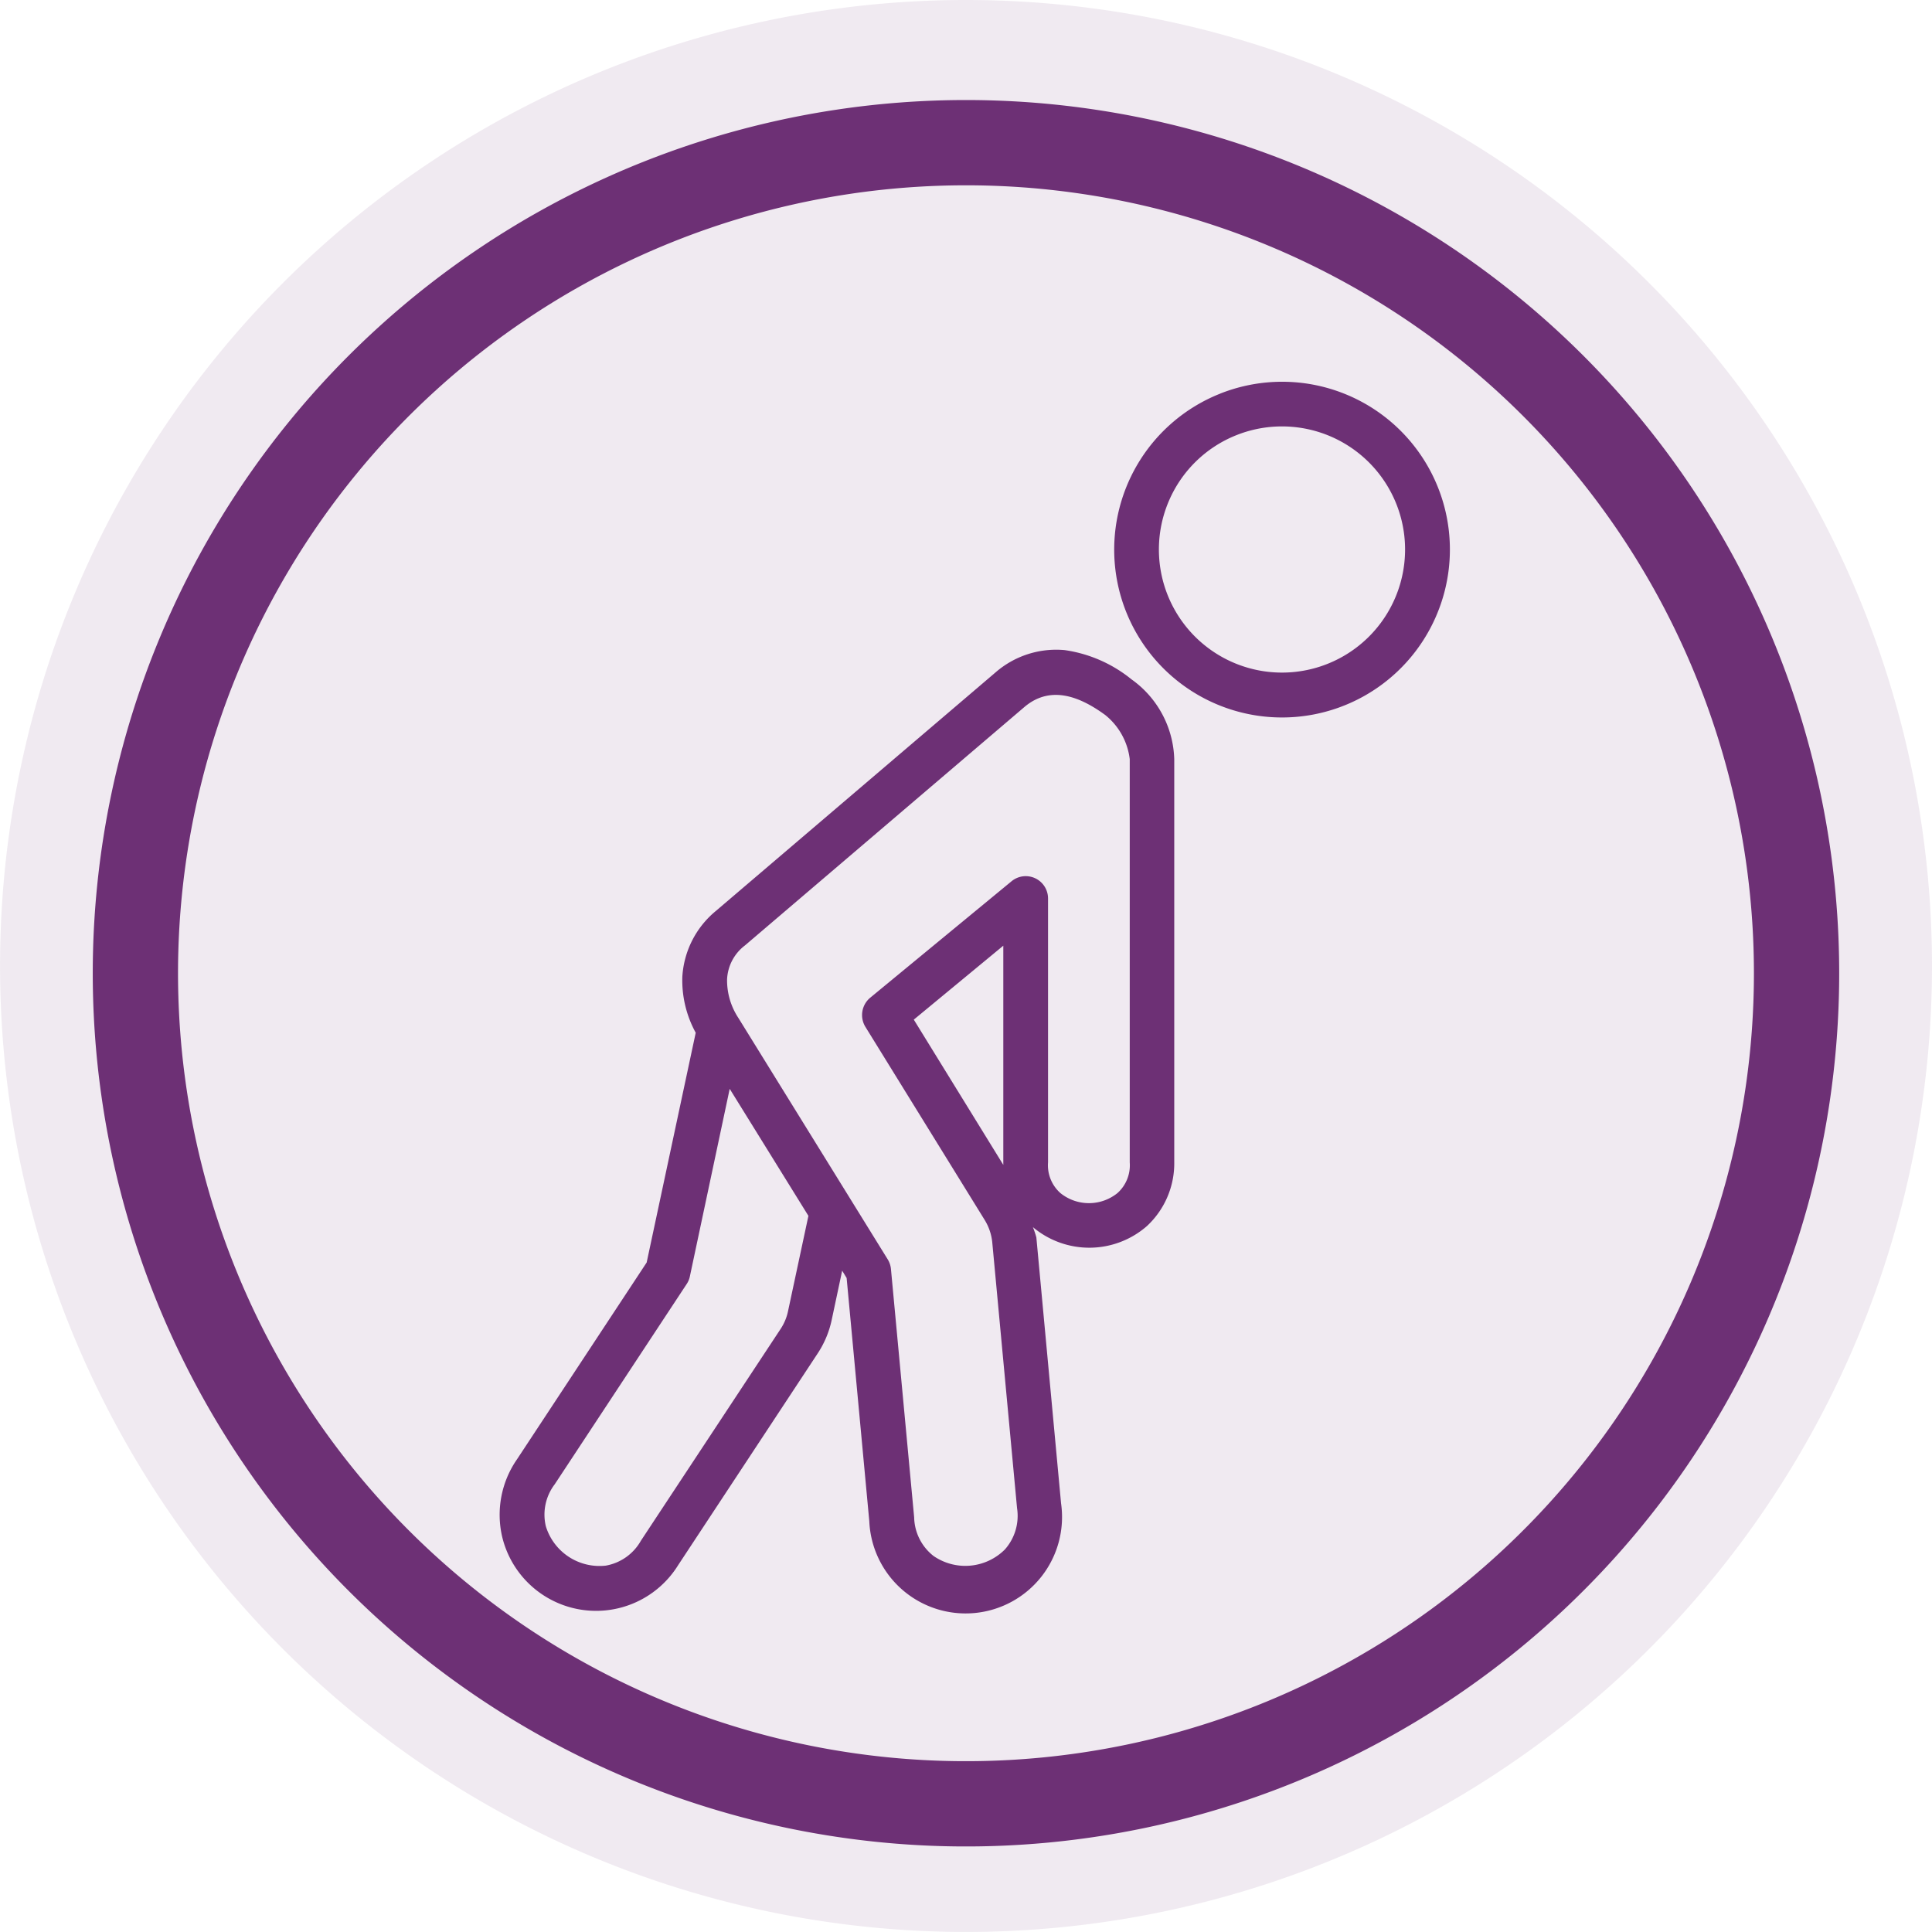
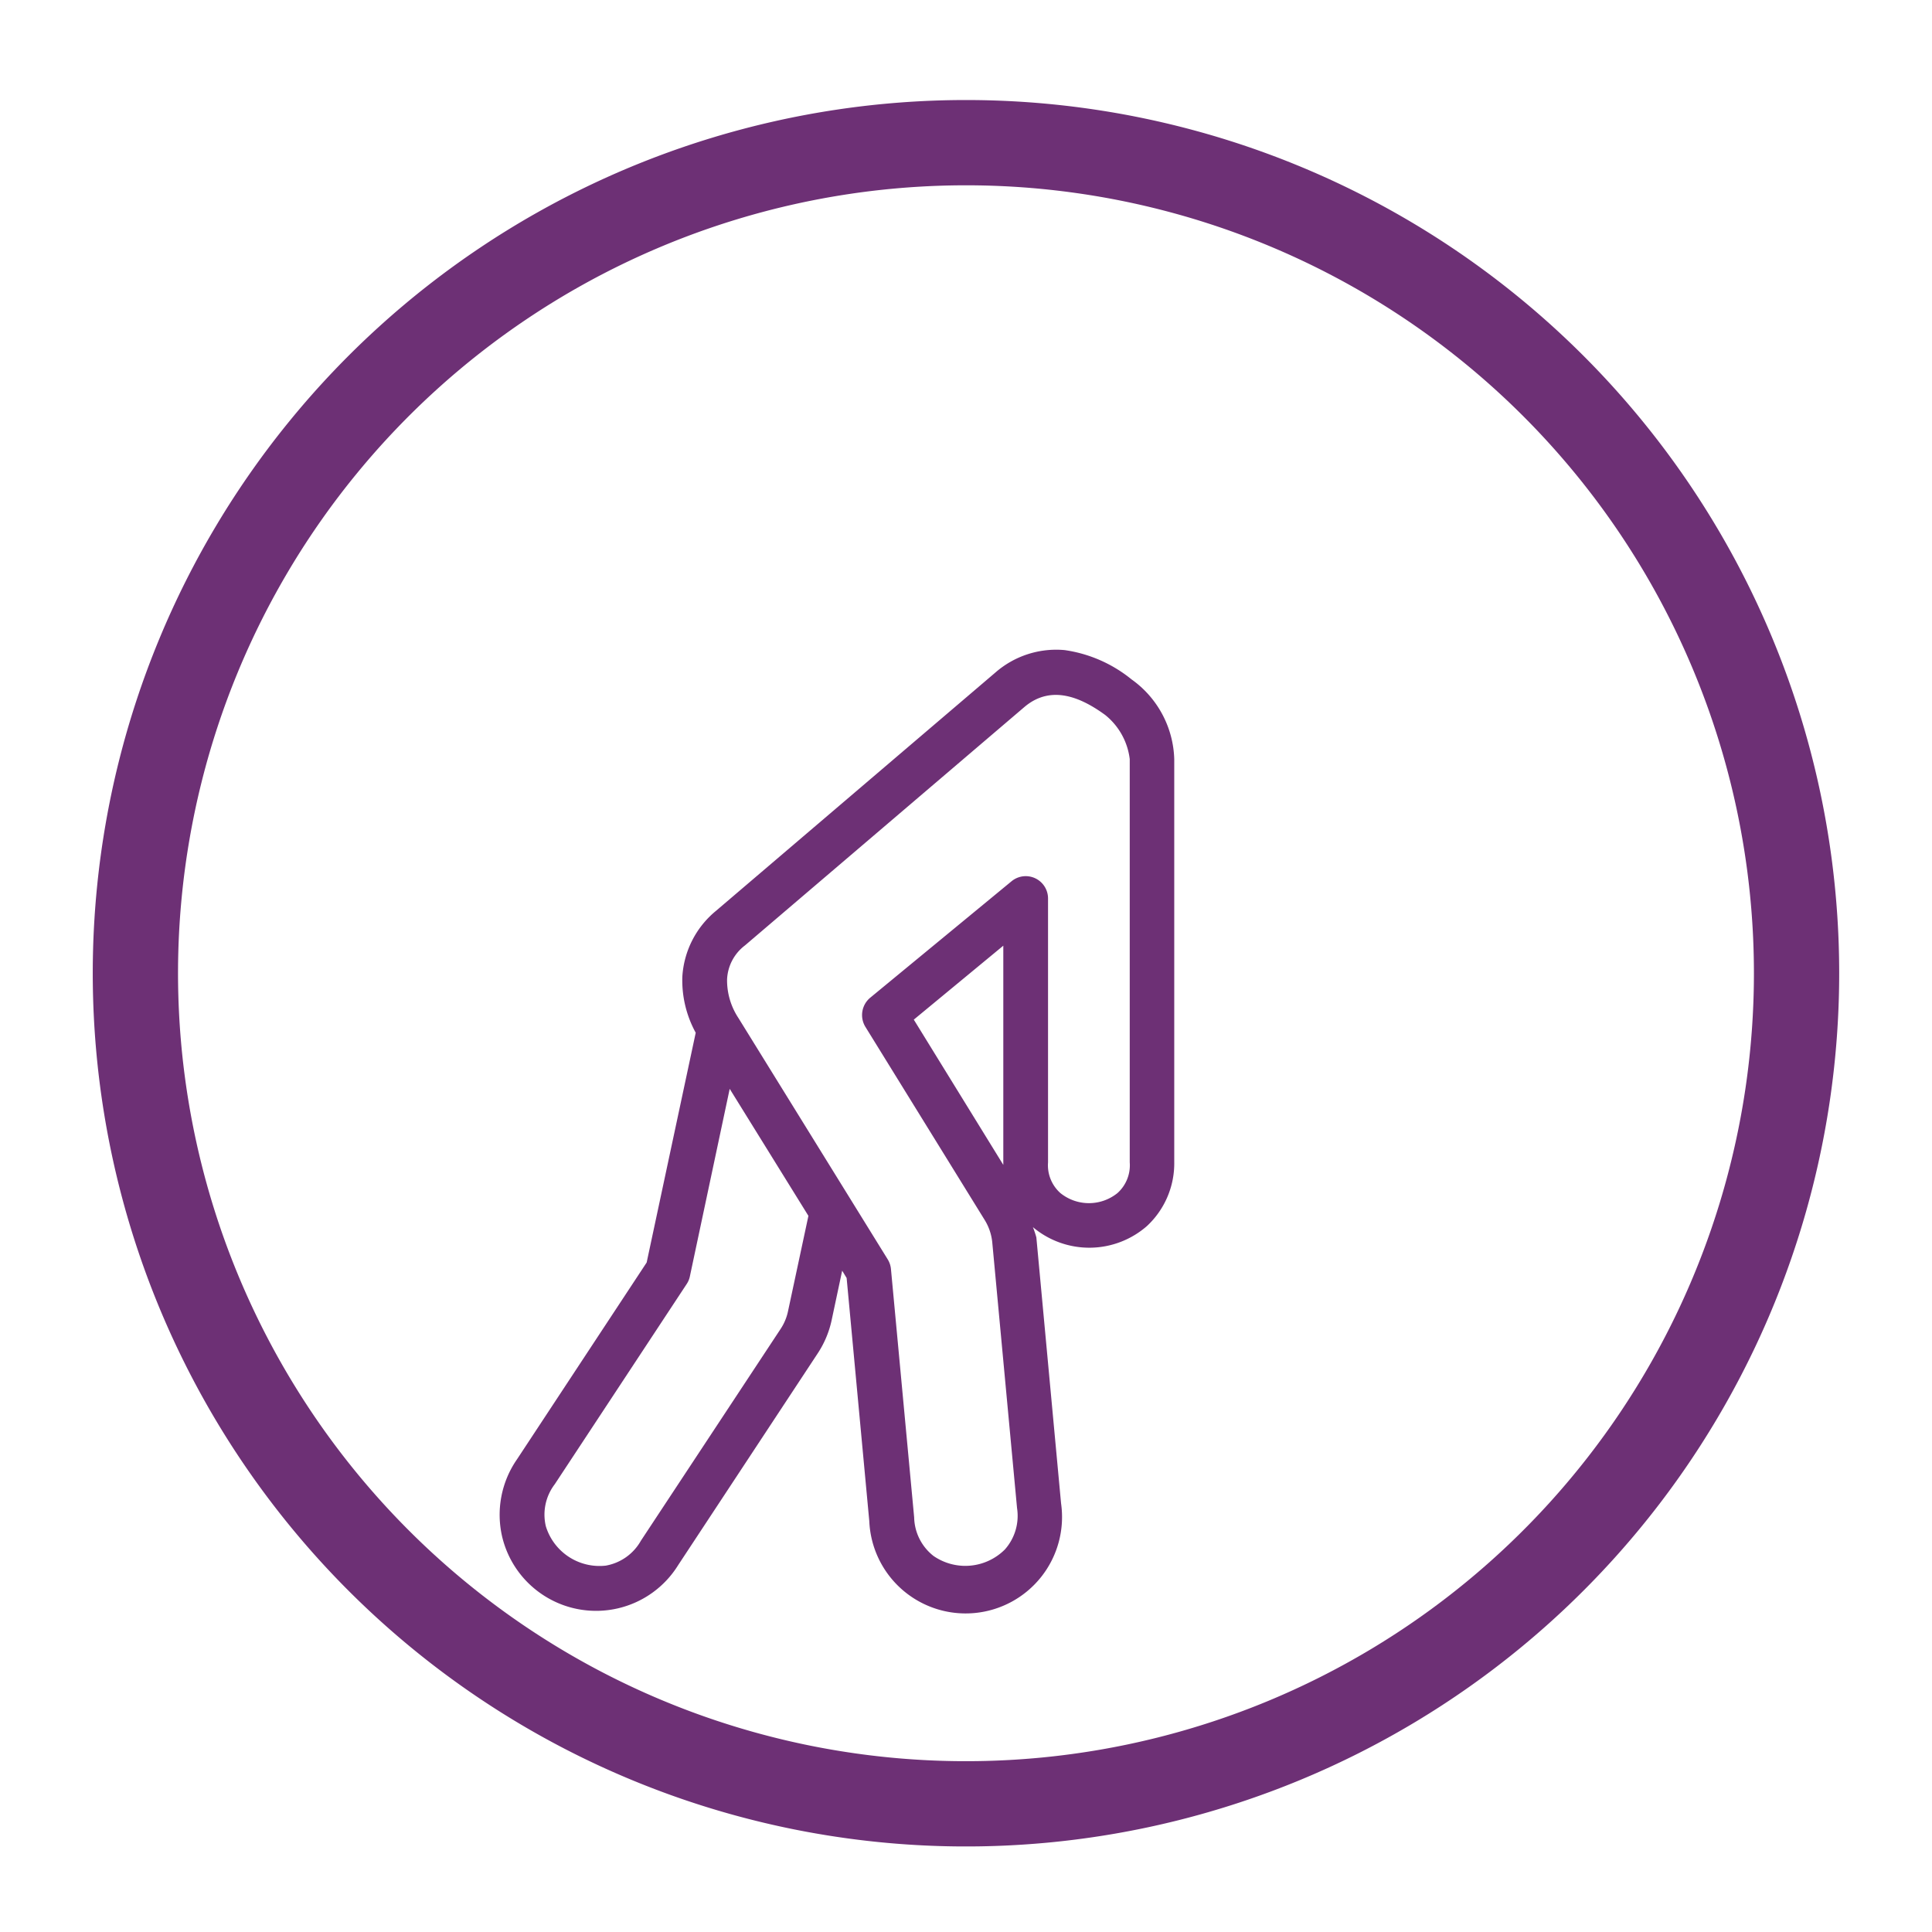
<svg xmlns="http://www.w3.org/2000/svg" id="physical-icon-purple" width="43.321" height="43.32" viewBox="0 0 43.321 43.32">
-   <path id="Path_1626" data-name="Path 1626" d="M64.965,370.732a21.66,21.66,0,1,1-21.66-21.66,21.66,21.66,0,0,1,21.66,21.66" transform="translate(-21.644 -349.072)" fill="#6d3075" opacity="0.1" />
  <path id="Path_1627" data-name="Path 1627" d="M63.734,372.8A18.624,18.624,0,1,1,45.11,354.173,18.623,18.623,0,0,1,63.734,372.8Z" transform="translate(-23.45 -350.974)" fill="none" stroke="#6d3075" stroke-width="1.912" />
-   <path id="Path_1628" data-name="Path 1628" d="M64.224,363.921a2.76,2.76,0,1,1-1.513,1.474A2.751,2.751,0,0,1,64.224,363.921Zm-.364-.931a3.763,3.763,0,1,0,4.843,4.988h0a3.762,3.762,0,0,0-4.845-4.988Z" transform="translate(-36.501 -354.163)" fill="#6d3075" fill-rule="evenodd" />
  <path id="Path_1629" data-name="Path 1629" d="M44.672,382.152,46.437,385l-.459,2.146a1.142,1.142,0,0,1-.164.389l-3.133,4.749a1.128,1.128,0,0,1-.788.559,1.258,1.258,0,0,1-1.344-.884,1.123,1.123,0,0,1,.2-.941l2.96-4.492a.482.482,0,0,0,.071-.174Zm6.135-3.21v4.915L48.8,380.6Zm2.291-5.168a1.5,1.5,0,0,1,.544.985V383.8a.838.838,0,0,1-.275.689,1.019,1.019,0,0,1-1.28,0,.836.836,0,0,1-.277-.689v-5.916a.5.5,0,0,0-.819-.386l-3.17,2.612a.506.506,0,0,0-.107.651l2.674,4.329a1.179,1.179,0,0,1,.171.5l.556,5.961a1.136,1.136,0,0,1-.273.93,1.255,1.255,0,0,1-1.6.145,1.129,1.129,0,0,1-.434-.865l-.52-5.565a.5.5,0,0,0-.072-.219l-3.347-5.411a1.535,1.535,0,0,1-.256-.865,1.011,1.011,0,0,1,.4-.764l6.266-5.346C51.884,373.076,52.562,373.38,53.1,373.775Zm-.916-1.46a2.073,2.073,0,0,0-1.549.5l-6.271,5.349a2.071,2.071,0,0,0-.752,1.474,2.446,2.446,0,0,0,.3,1.257l-1.1,5.152-2.906,4.411a2.182,2.182,0,0,0-.333,1.743,2.165,2.165,0,0,0,3.945.632l3.129-4.748a2.179,2.179,0,0,0,.311-.736l.238-1.119.1.164.508,5.452a2.162,2.162,0,1,0,4.3-.4l-.554-5.962a2.2,2.2,0,0,0-.077-.23,1.963,1.963,0,0,0,2.555-.023,1.919,1.919,0,0,0,.614-1.44V374.76a2.273,2.273,0,0,0-.956-1.788A3.062,3.062,0,0,0,52.182,372.314Z" transform="translate(-28.31 -357.737)" fill="#6d3075" />
</svg>